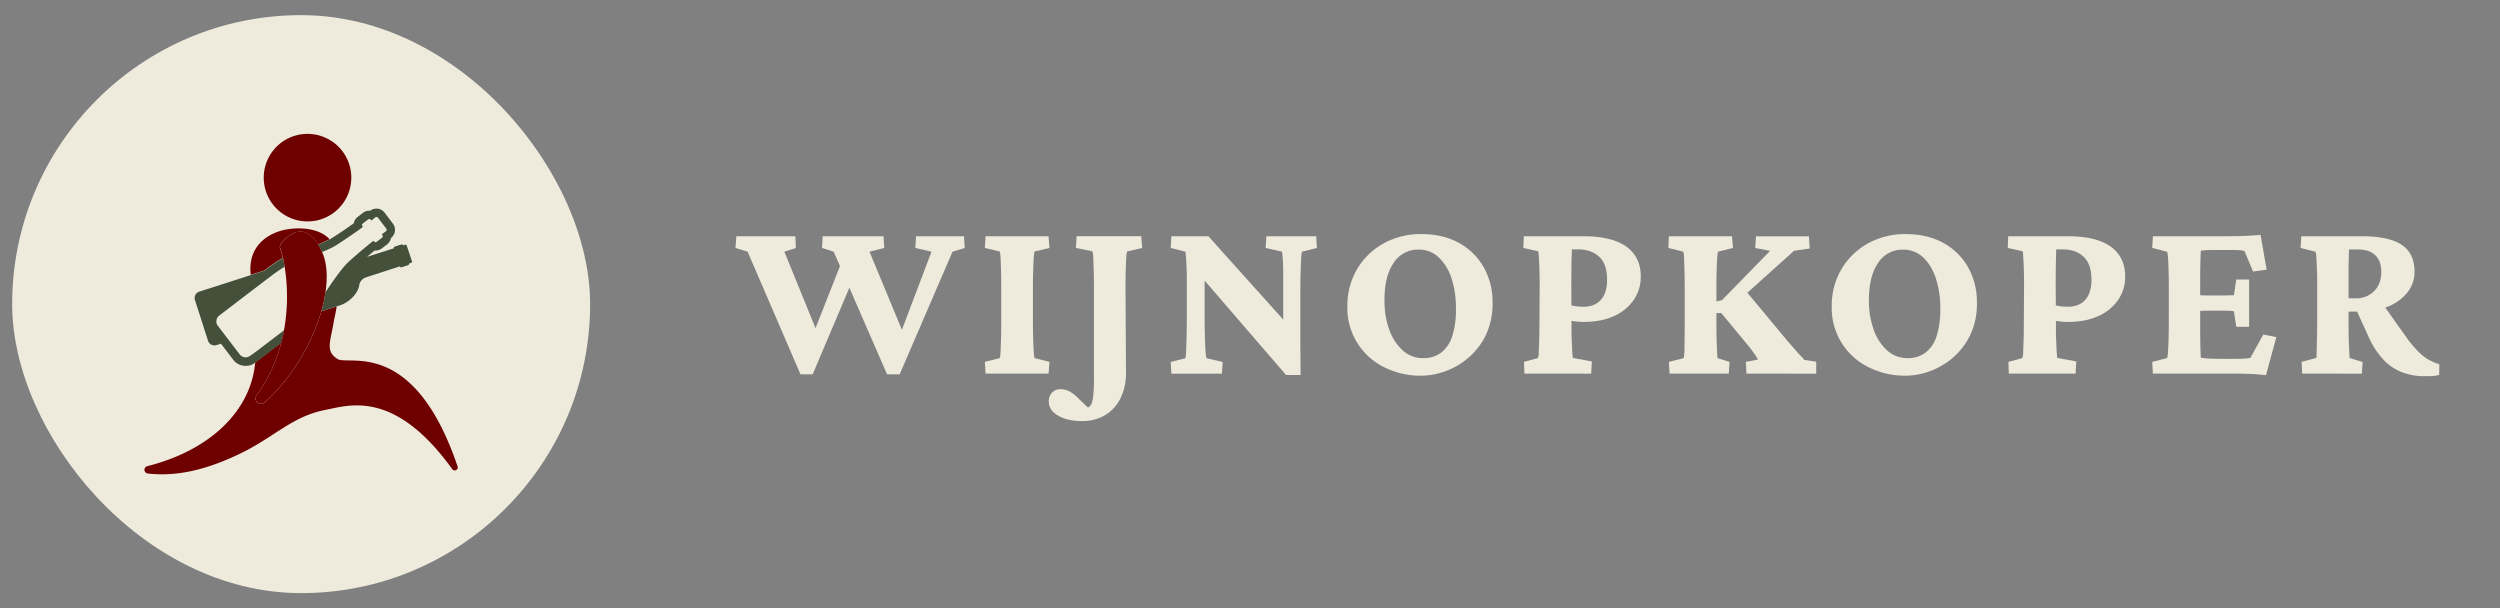
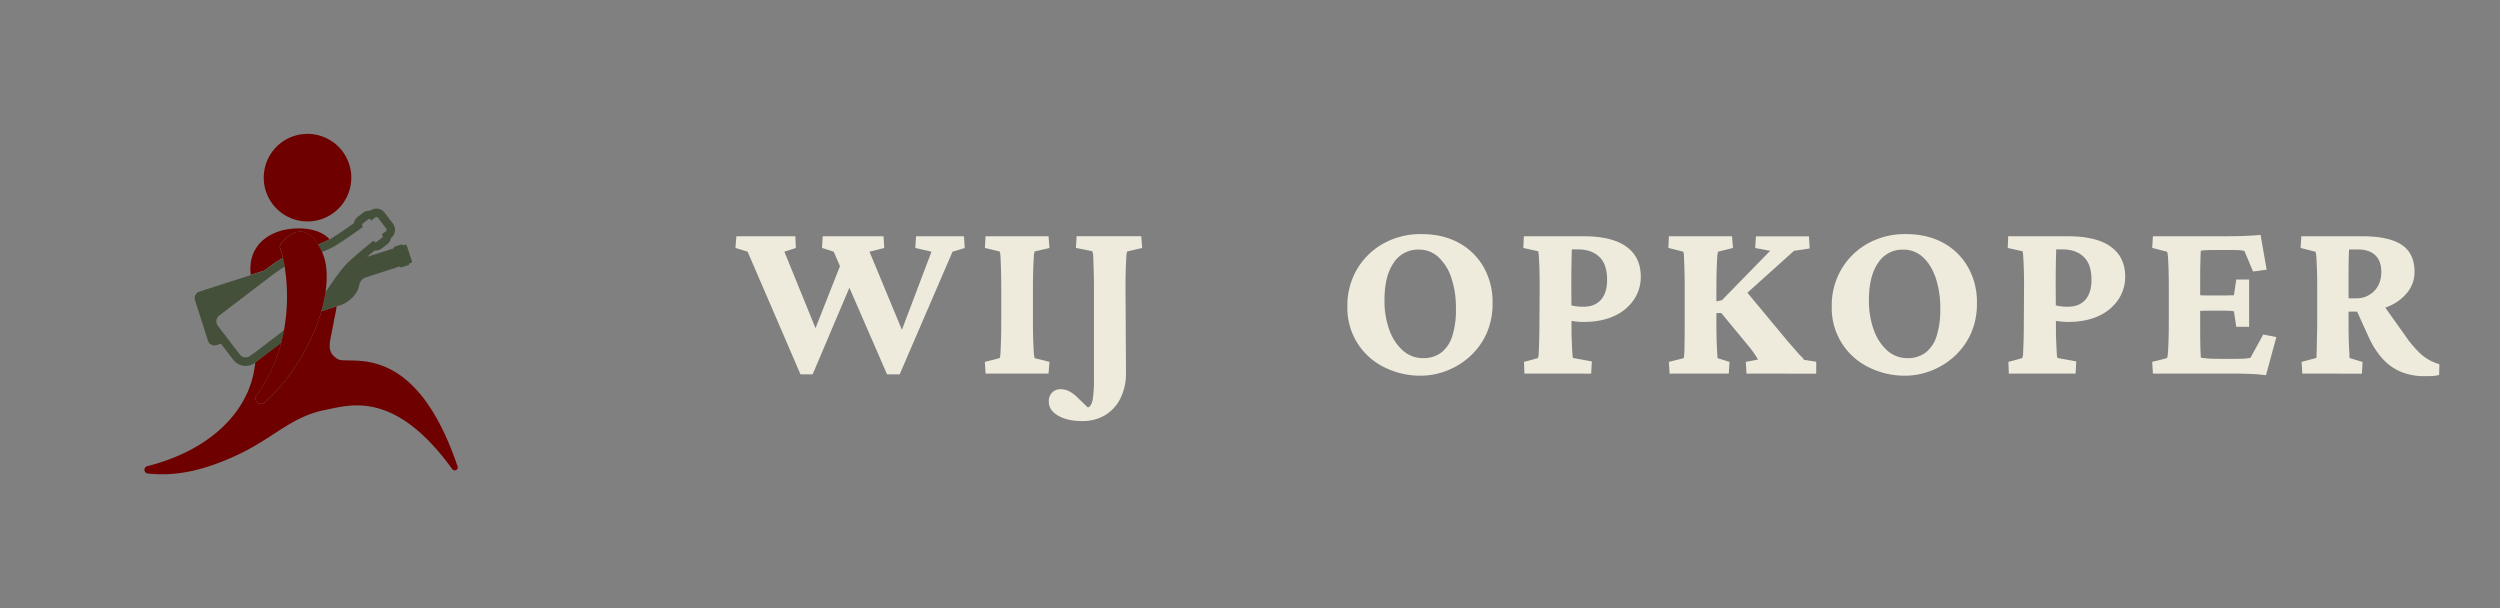
<svg xmlns="http://www.w3.org/2000/svg" id="Layer_1" data-name="Layer 1" width="1508.74" height="367.08" viewBox="0 0 1508.74 367.08">
  <rect x="0" y="0" width="1508.74" height="367.08" fill="#808080" stroke="none" />
  <defs>
    <style>.cls-1{fill:#eeebdd;}.cls-2{fill:#6e0000;}.cls-3{fill:#45503b;}</style>
  </defs>
  <path class="cls-1" d="M514.57,169l-24.14,56.9h-7.34l-31.9-74-7.34-2.26.56-7.06H480l.28,7.06-6.92,2.26,22.31,54.78h-6.92l19.76-50.12Zm20.76,56.9-32.19-74-7.06-2.26.42-7.06h36.71l.42,7.06-8.89,2.26,22.73,54.78H541.4l20.75-54.78-9.74-2.26.42-7.06h28.94l.43,7.06-7.35,2.26-31.9,74Z" />
  <path class="cls-1" d="M594.79,225.45l-.43-7.06,8.9-2.26c.28-.37.47-1.57.56-3.6s.19-4.63.29-7.83.14-6.68.14-10.45V173.78q0-5.92-.14-10.66c-.1-3.15-.19-5.74-.29-7.76s-.28-3.22-.56-3.6l-8.9-2.12.43-7.06h38l.57,7.06-9,2.12a17.6,17.6,0,0,0-.49,3.81q-.21,3.1-.35,7.77t-.15,10.44v20.47q0,5.66.15,10.24t.35,7.69a20.7,20.7,0,0,0,.49,3.95l9,2.26-.57,7.06Z" />
  <path class="cls-1" d="M680.23,151.76a11.88,11.88,0,0,0-.5,3.46q-.21,3-.35,7.76c-.1,3.16-.14,6.66-.14,10.52l.28,51.39a33.91,33.91,0,0,1-3.32,15.46A24.55,24.55,0,0,1,667,250.51a26.45,26.45,0,0,1-14,3.6q-8.76,0-14.4-3.25t-5.65-8.47a7.41,7.41,0,0,1,2-5.5,6.87,6.87,0,0,1,5.08-2,11.35,11.35,0,0,1,5,1.13,19.71,19.71,0,0,1,4.87,3.53l10,9.6L652,246.35a7.79,7.79,0,0,0,5.15-.71q1.77-1.12,2.4-5.15a81.78,81.78,0,0,0,.64-11.93V173.08q0-5.22-.14-9.74t-.28-7.77a11.54,11.54,0,0,0-.57-3.95l-9.88-2,.42-7.06h39l.56,7.06Z" />
-   <path class="cls-1" d="M774.42,199.34v-34.1c0-3.71-.1-6.75-.29-9.1s-.33-3.77-.42-4.24l-9.88-2.26.42-7.06h30.07l.42,7.06-9,2.26a20.37,20.37,0,0,0-.49,4.24c-.15,2.35-.26,5.39-.36,9.1s-.14,7.84-.14,12.35v27q0,6.63.07,11.72c.05,3.38.07,6.73.07,10h-8.75L719.5,160.65l7.48-.14v28q0,7.64.14,13.63t.43,9.6a25.25,25.25,0,0,0,.56,4.44l9.74,2.26-.42,7.06H706.94l-.43-7.06,8.9-2.26a26,26,0,0,0,.42-4.72c.09-2.59.19-5.86.28-9.82s.14-8.33.14-13.13V169.83q0-3.81-.14-7.69t-.35-6.64c-.14-1.83-.26-3-.35-3.6l-8.9-2.26.43-7.06h22.3l51,56.76Z" />
  <path class="cls-1" d="M857.88,226.72a48.46,48.46,0,0,1-23-5.36,39.66,39.66,0,0,1-21.74-36.42,43.19,43.19,0,0,1,5.78-22.38A42.29,42.29,0,0,1,834.79,147a46.06,46.06,0,0,1,23.09-5.72q12.84,0,22.44,5.23a38.08,38.08,0,0,1,15,14.61,42.49,42.49,0,0,1,5.43,21.67,43.79,43.79,0,0,1-3.95,19.2,41.93,41.93,0,0,1-10.45,13.76,44.43,44.43,0,0,1-14,8.26A43,43,0,0,1,857.88,226.72Zm1-10.59a17.55,17.55,0,0,0,10.95-3.38,20.07,20.07,0,0,0,6.63-10,51.67,51.67,0,0,0,2.19-16.09,57.63,57.63,0,0,0-2.82-19.13A29.68,29.68,0,0,0,868,155.08a17.09,17.09,0,0,0-11.86-4.45,17.33,17.33,0,0,0-15.1,8.05q-5.51,8-5.51,22.3a51,51,0,0,0,3,18.28,29.86,29.86,0,0,0,8.25,12.43A18,18,0,0,0,858.86,216.13Z" />
  <path class="cls-1" d="M920,225.45l-.28-7.06,8.33-2.26a8.19,8.19,0,0,0,.56-3.38q.15-2.83.28-7.42t.15-10.37l.14-22.45q0-5.5-.14-10t-.36-7.55a21.57,21.57,0,0,0-.35-3.32l-9-2,.29-7.06h36q17.22,0,25.9,6.29t8.68,18a24.57,24.57,0,0,1-4.16,14,28.32,28.32,0,0,1-11.86,9.81q-7.7,3.6-18.56,3.6a38.89,38.89,0,0,1-4.73-.28c-1.56-.19-3.09-.42-4.59-.71v-9.74a16.09,16.09,0,0,0,3.88,1.13,30,30,0,0,0,5.44.43q6.76,0,10.51-4.17t3.75-12.07q0-9.45-4.73-13.9t-12.78-4.45h-3.81c0,.75,0,2-.07,3.81s-.1,4.19-.14,7.2-.07,6.68-.07,11L948.4,195c0,3.86,0,7.29.14,10.3s.21,5.46.35,7.35a32.38,32.38,0,0,0,.35,3.38l11.44,2.12-.42,7.34Z" />
  <path class="cls-1" d="M1007.58,225.45l-.43-7.06,9-2.26a47.28,47.28,0,0,0,.42-7q.14-6,.14-14.9V173.78q0-5.92-.14-10.66c-.09-3.15-.19-5.74-.28-7.76a12.16,12.16,0,0,0-.42-3.46l-9-2.26.28-7.06h38.12l.56,7.06-9,2.26a17.63,17.63,0,0,0-.5,3.74c-.14,2-.26,4.59-.35,7.7s-.14,6.58-.14,10.44v20.47q0,8.9.28,14.9t.43,7l7.2,2.26-.43,7.06Zm46.44,0-.42-7.06,7.34-1.41a33.08,33.08,0,0,0-1.77-2.89q-.92-1.35-2.89-4l-17.5-21.17h-5.37v-6.5l5.79-1.27,29.08-29.78-9-1.7.42-7.06h32l.43,7.34-9.46,1.42-30.92,27.81-.28-6.21,27.11,32.61c2.25,2.54,4,4.58,5.36,6.14s2.38,2.7,3.18,3.46a7.62,7.62,0,0,1,1.62,2l7.34,1.13v7.2Z" />
  <path class="cls-1" d="M1150.19,226.72a48.46,48.46,0,0,1-23-5.36,39.66,39.66,0,0,1-21.74-36.42,43.19,43.19,0,0,1,5.78-22.38A42.31,42.31,0,0,1,1127.11,147a46,46,0,0,1,23.08-5.72q12.84,0,22.44,5.23a38,38,0,0,1,15,14.61,42.49,42.49,0,0,1,5.43,21.67,43.65,43.65,0,0,1-3.95,19.2,41.91,41.91,0,0,1-10.44,13.76,44.36,44.36,0,0,1-14,8.26A43,43,0,0,1,1150.19,226.72Zm1-10.59a17.54,17.54,0,0,0,10.94-3.38,20.07,20.07,0,0,0,6.63-10,51.67,51.67,0,0,0,2.19-16.09,57.63,57.63,0,0,0-2.82-19.13q-2.83-8-7.77-12.42a17.09,17.09,0,0,0-11.86-4.45,17.33,17.33,0,0,0-15.1,8.05q-5.51,8-5.51,22.3a51,51,0,0,0,3,18.28,29.78,29.78,0,0,0,8.26,12.43A18,18,0,0,0,1151.18,216.13Z" />
  <path class="cls-1" d="M1212.33,225.45l-.28-7.06,8.33-2.26a8.19,8.19,0,0,0,.56-3.38c.1-1.89.19-4.36.29-7.42s.14-6.51.14-10.37l.14-22.45q0-5.5-.14-10c-.1-3-.21-5.53-.36-7.55a21.57,21.57,0,0,0-.35-3.32l-9-2,.28-7.06h36q17.22,0,25.9,6.29t8.69,18a24.5,24.5,0,0,1-4.17,14,28.32,28.32,0,0,1-11.86,9.81q-7.7,3.6-18.56,3.6a38.89,38.89,0,0,1-4.73-.28c-1.55-.19-3.08-.42-4.59-.71v-9.74a16.23,16.23,0,0,0,3.88,1.13,30.07,30.07,0,0,0,5.44.43q6.78,0,10.52-4.17t3.74-12.07q0-9.45-4.73-13.9c-3.16-3-7.41-4.45-12.78-4.45h-3.81c0,.75,0,2-.07,3.81s-.1,4.19-.14,7.2-.07,6.68-.07,11l.14,22.45c0,3.86,0,7.29.14,10.3s.21,5.46.35,7.35a28.54,28.54,0,0,0,.36,3.38l11.43,2.12-.42,7.34Z" />
  <path class="cls-1" d="M1367.51,226.44a95.44,95.44,0,0,0-9.53-.78q-5.58-.21-10-.21h-48.71l-.42-7.06,8.89-2.26c.29-.37.5-1.57.64-3.6s.26-4.61.35-7.76.14-6.66.14-10.52V173.78q0-5.92-.14-10.66t-.35-7.76c-.14-2-.35-3.18-.64-3.46l-8.89-2.26.42-7.06h43.34q3,0,7-.07c2.68,0,5.34-.14,8-.28s4.84-.3,6.63-.49l3.67,21-8.19,1.13-5.22-12.42a19.42,19.42,0,0,0-3.32-.5c-1,0-2-.07-3.17-.07H1337.3c-1.79,0-3.48,0-5.08.07a27.32,27.32,0,0,0-4,.36q-.13,1-.21,3.24c0,1.51-.09,3.44-.14,5.79s-.07,5.13-.07,8.33v29.65q0,4.52.07,8c0,2.31.09,4.26.14,5.86s.12,2.83.21,3.67a43.83,43.83,0,0,0,5.23.57q2.82.14,7.06.14h7.62c2.35,0,4.11,0,5.29-.07s2.07-.12,2.68-.21,1.3-.19,2-.29l7.77-14.11,7.9,1.55Zm-17.93-29.22-1.41-9.32a14.59,14.59,0,0,0-3.18-.35c-1.46-.05-3.08-.07-4.87-.07h-7.48c-1.6,0-3.13.05-4.59.14s-2.56.19-3.32.28v-10c.76.09,1.86.19,3.32.28s3,.14,4.59.14h7.48c1.79,0,3.41,0,4.87-.07s2.52-.07,3.18-.07l1.41-9.46h7.76v28.52Z" />
  <path class="cls-1" d="M1389.42,225.45l-.42-7.06,9-2.4c0-.47,0-1.53.07-3.17s.09-3.55.14-5.72.1-4.38.14-6.64.07-4.32.07-6.21V173.78c0-3.95,0-7.5-.14-10.66s-.21-5.74-.35-7.76-.35-3.18-.64-3.46l-8.89-2.26.42-7.06h36.57q16.23,0,24,5.16t7.76,16.3a19.57,19.57,0,0,1-4.23,12.35,28.29,28.29,0,0,1-11.58,8.55,43.57,43.57,0,0,1-17.08,3.1h-9.18v-8h6.5a15,15,0,0,0,11.22-4.37q4.31-4.38,4.31-11.58,0-6.49-3.6-10t-10.38-3.53h-5.51c0,.28,0,1.06-.07,2.33s-.09,2.94-.14,5-.07,4.38-.07,6.92v29.5q0,3.81.07,8.19t.28,8.12c.15,2.49.22,4.3.22,5.43l7.9,2.4-.42,7.06Zm73.83,1.56a36.86,36.86,0,0,1-14.11-2.55,31.17,31.17,0,0,1-11.09-7.76,50.71,50.71,0,0,1-8.68-13.55l-7.9-17.37,15.52-3.67,16.66,23.44a75.9,75.9,0,0,0,6,6.84,28.13,28.13,0,0,0,6,4.66,29.64,29.64,0,0,0,6.5,2.75l-.14,6.5a20.94,20.94,0,0,1-4.38.63C1466.22,227,1464.76,227,1463.25,227Z" />
-   <rect class="cls-1" x="7.34" y="9.14" width="348.8" height="348.8" rx="174.4" />
  <path class="cls-2" d="M167.9,203.65l-.31.23s0-.1.06-.15Z" />
  <path class="cls-2" d="M211.11,100.38A26.42,26.42,0,1,1,183,80.92,26.42,26.42,0,0,1,211.11,100.38Z" />
  <path class="cls-2" d="M167.65,203.73c0,.05,0,.13-.06.15l.31-.23Zm0,0c0,.05,0,.13-.06.15l.31-.23Zm0,0c0,.05,0,.13-.06.15l.31-.23Zm0,0c0,.05,0,.13-.06.15l.31-.23ZM276.2,281.64c-26.3-77.86-65.79-60.92-72.37-64.92-8-4.85-4.15-10.93-2.19-23.9,0,0,.79-3.1,1.55-7.93l-9.28,3c-5.57,19.3-17.87,40.53-34.27,55a3.24,3.24,0,0,1-4.79-4.32,93.13,93.13,0,0,0,14.93-31.91l-15.74,12c-.08.68-.15,1.42-.25,2.13-3.21,26.42-25.56,50.55-64.9,60.55a2.25,2.25,0,0,0,.28,4.42c17.07,1.91,34.61-1.86,55.54-11.9s31.56-22.66,51.92-26.55c14-2.69,41.4-12.53,76.31,35.81A1.82,1.82,0,0,0,276.2,281.64ZM167.65,203.73c0,.05,0,.13-.06.15l.31-.23Zm0,0c0,.05,0,.13-.06.15l.31-.23Zm0,0c0,.05,0,.13-.06.15l.31-.23Zm0,0c0,.05,0,.13-.06.15l.31-.23Zm2-64.51c-9.68,2.74-20.16,10.55-18.33,26.65v0l8.16-2.62,1.83-1.4c1-.76,2-1.47,3-2.18l1.89-1.3c1.67-1.09,3.15-2,4.47-2.72a48.37,48.37,0,0,0-1.6-5.59,3.29,3.29,0,0,1,.53-3.16c3.36-4.12,13.33-14.06,22.28.64h0c1.28-.48,2.47-1,3.61-1.5l1.4-.66c.74-.33,1.43-.69,2-1C192,136.83,177.89,136.88,169.7,139.22Z" />
  <path class="cls-2" d="M167.9,203.65l-.31.23s0-.1.06-.15Z" />
  <path class="cls-3" d="M248.61,157.65a.81.81,0,0,1-.54,1l-1.19.38a.82.82,0,0,1-.54,1l-4.09,1.3a1.23,1.23,0,0,1-.25,0,.79.79,0,0,1-.74-.56L221,167.34a6.09,6.09,0,0,0-4.22,4.81c-.81,5.21-6.15,10.35-11.52,12.08l-2.06.66-9.28,3a89,89,0,0,0,2.52-11.57c.13-.2.25-.4.41-.61,2.28-3.38,5-7.42,7.75-11,.61-.84,1.27-1.68,1.91-2.46l1-1.22a38,38,0,0,1,3.15-3.29c.67-.58,1.3-1.16,1.94-1.72,4.45-3.92,8.74-7.53,12.76-10.73l.31.43a1.27,1.27,0,0,0,.94.46,1.06,1.06,0,0,0,.71-.26l3.23-2.44a1.17,1.17,0,0,0,.2-1.65l-.33-.44c1.3-.94,2.11-1.52,2.42-1.72a1.19,1.19,0,0,0,.48-.79,1.21,1.21,0,0,0-.2-.89l-5-6.59a1.21,1.21,0,0,0-.81-.46h-.13a1.24,1.24,0,0,0-.74.28c-.3.23-1.06.87-2.31,1.86l-.33-.41a1.2,1.2,0,0,0-.94-.48,1.36,1.36,0,0,0-.71.25l-3.21,2.45a1.17,1.17,0,0,0-.2,1.65l.3.4c-4.75,3.49-10.09,7.15-15.91,10.89-.41.28-.87.53-1.35.81-.79.46-1.65.92-2.62,1.37l-1.47.67c-1.07.48-2.22,1-3.39,1.42a40.55,40.55,0,0,0-2.34-4.5c1.28-.48,2.47-1,3.61-1.5l1.4-.66c.74-.33,1.43-.69,2-1s1-.56,1.4-.81c4.73-3,9.12-6,13.14-8.9a6.24,6.24,0,0,1,2.34-3.84l3.35-2.55a5.73,5.73,0,0,1,3.53-1.16,4.56,4.56,0,0,1,.65,0,6.1,6.1,0,0,1,3.76-1.27h.41l.28,0a6.27,6.27,0,0,1,4.27,2.42l5,6.59a6.12,6.12,0,0,1,1.19,4.75,6.29,6.29,0,0,1-2.36,4,6.13,6.13,0,0,1-2.34,3.84l-3.2,2.44a6.4,6.4,0,0,1-3.79,1.27,3.26,3.26,0,0,1-.54,0c-1.5,1.22-3,2.47-4.55,3.79l16.15-5.16a.8.8,0,0,1,.51-1l4.09-1.32a.9.9,0,0,1,.23,0,.79.79,0,0,1,.79.56l1.19-.39a.78.78,0,0,1,1,.51Z" />
  <path class="cls-3" d="M167.65,203.73c0,.05,0,.13-.06.15l.31-.23Z" />
  <path class="cls-3" d="M167.65,203.73c0,.05,0,.13-.06.15l.31-.23Z" />
  <path class="cls-3" d="M150.89,214.77a4.47,4.47,0,0,1-2.65.89,4,4,0,0,1-.76-.08,4.36,4.36,0,0,1-2.8-1.68l-6.3-8.24-6.89-9a4.35,4.35,0,0,1-.89-3.15,4.3,4.3,0,0,1,1.7-3.07l20.29-15.49,11.83-9c1-.71,1.9-1.4,2.79-2l1.83-1.25c1-.66,1.89-1.22,2.72-1.73-.3-1.9-.66-3.63-1-5.21-1.32.71-2.8,1.63-4.47,2.72l-1.89,1.3c-1,.71-2,1.42-3,2.18l-1.83,1.4-8.16,2.62-31.1,10a4.09,4.09,0,0,0-2.64,5.16l7.86,24.49a4.07,4.07,0,0,0,5.13,2.64l2.67-.86,7.38,9.66a9.42,9.42,0,0,0,6,3.61,8.5,8.5,0,0,0,1.6.13,9.4,9.4,0,0,0,5.7-1.91l.1-.07,15.74-12c.66-2.54,1.2-5.09,1.65-7.58l-16.78,12.79Zm16.76-11,.25-.08-.31.23S167.62,203.78,167.65,203.73Z" />
  <path class="cls-2" d="M196.43,176.29a89,89,0,0,1-2.52,11.57c-5.57,19.3-17.87,40.53-34.27,55a3.24,3.24,0,0,1-4.79-4.32,93.13,93.13,0,0,0,14.93-31.91c.66-2.54,1.2-5.09,1.65-7.58a114.09,114.09,0,0,0,.33-38.22c-.3-1.9-.66-3.63-1-5.21a48.37,48.37,0,0,0-1.6-5.59,3.29,3.29,0,0,1,.53-3.16c3.36-4.12,13.33-14.06,22.28.64h0a40.55,40.55,0,0,1,2.34,4.5,3.84,3.84,0,0,1,.28.58C197.29,158.82,197.8,167.09,196.43,176.29Z" />
</svg>